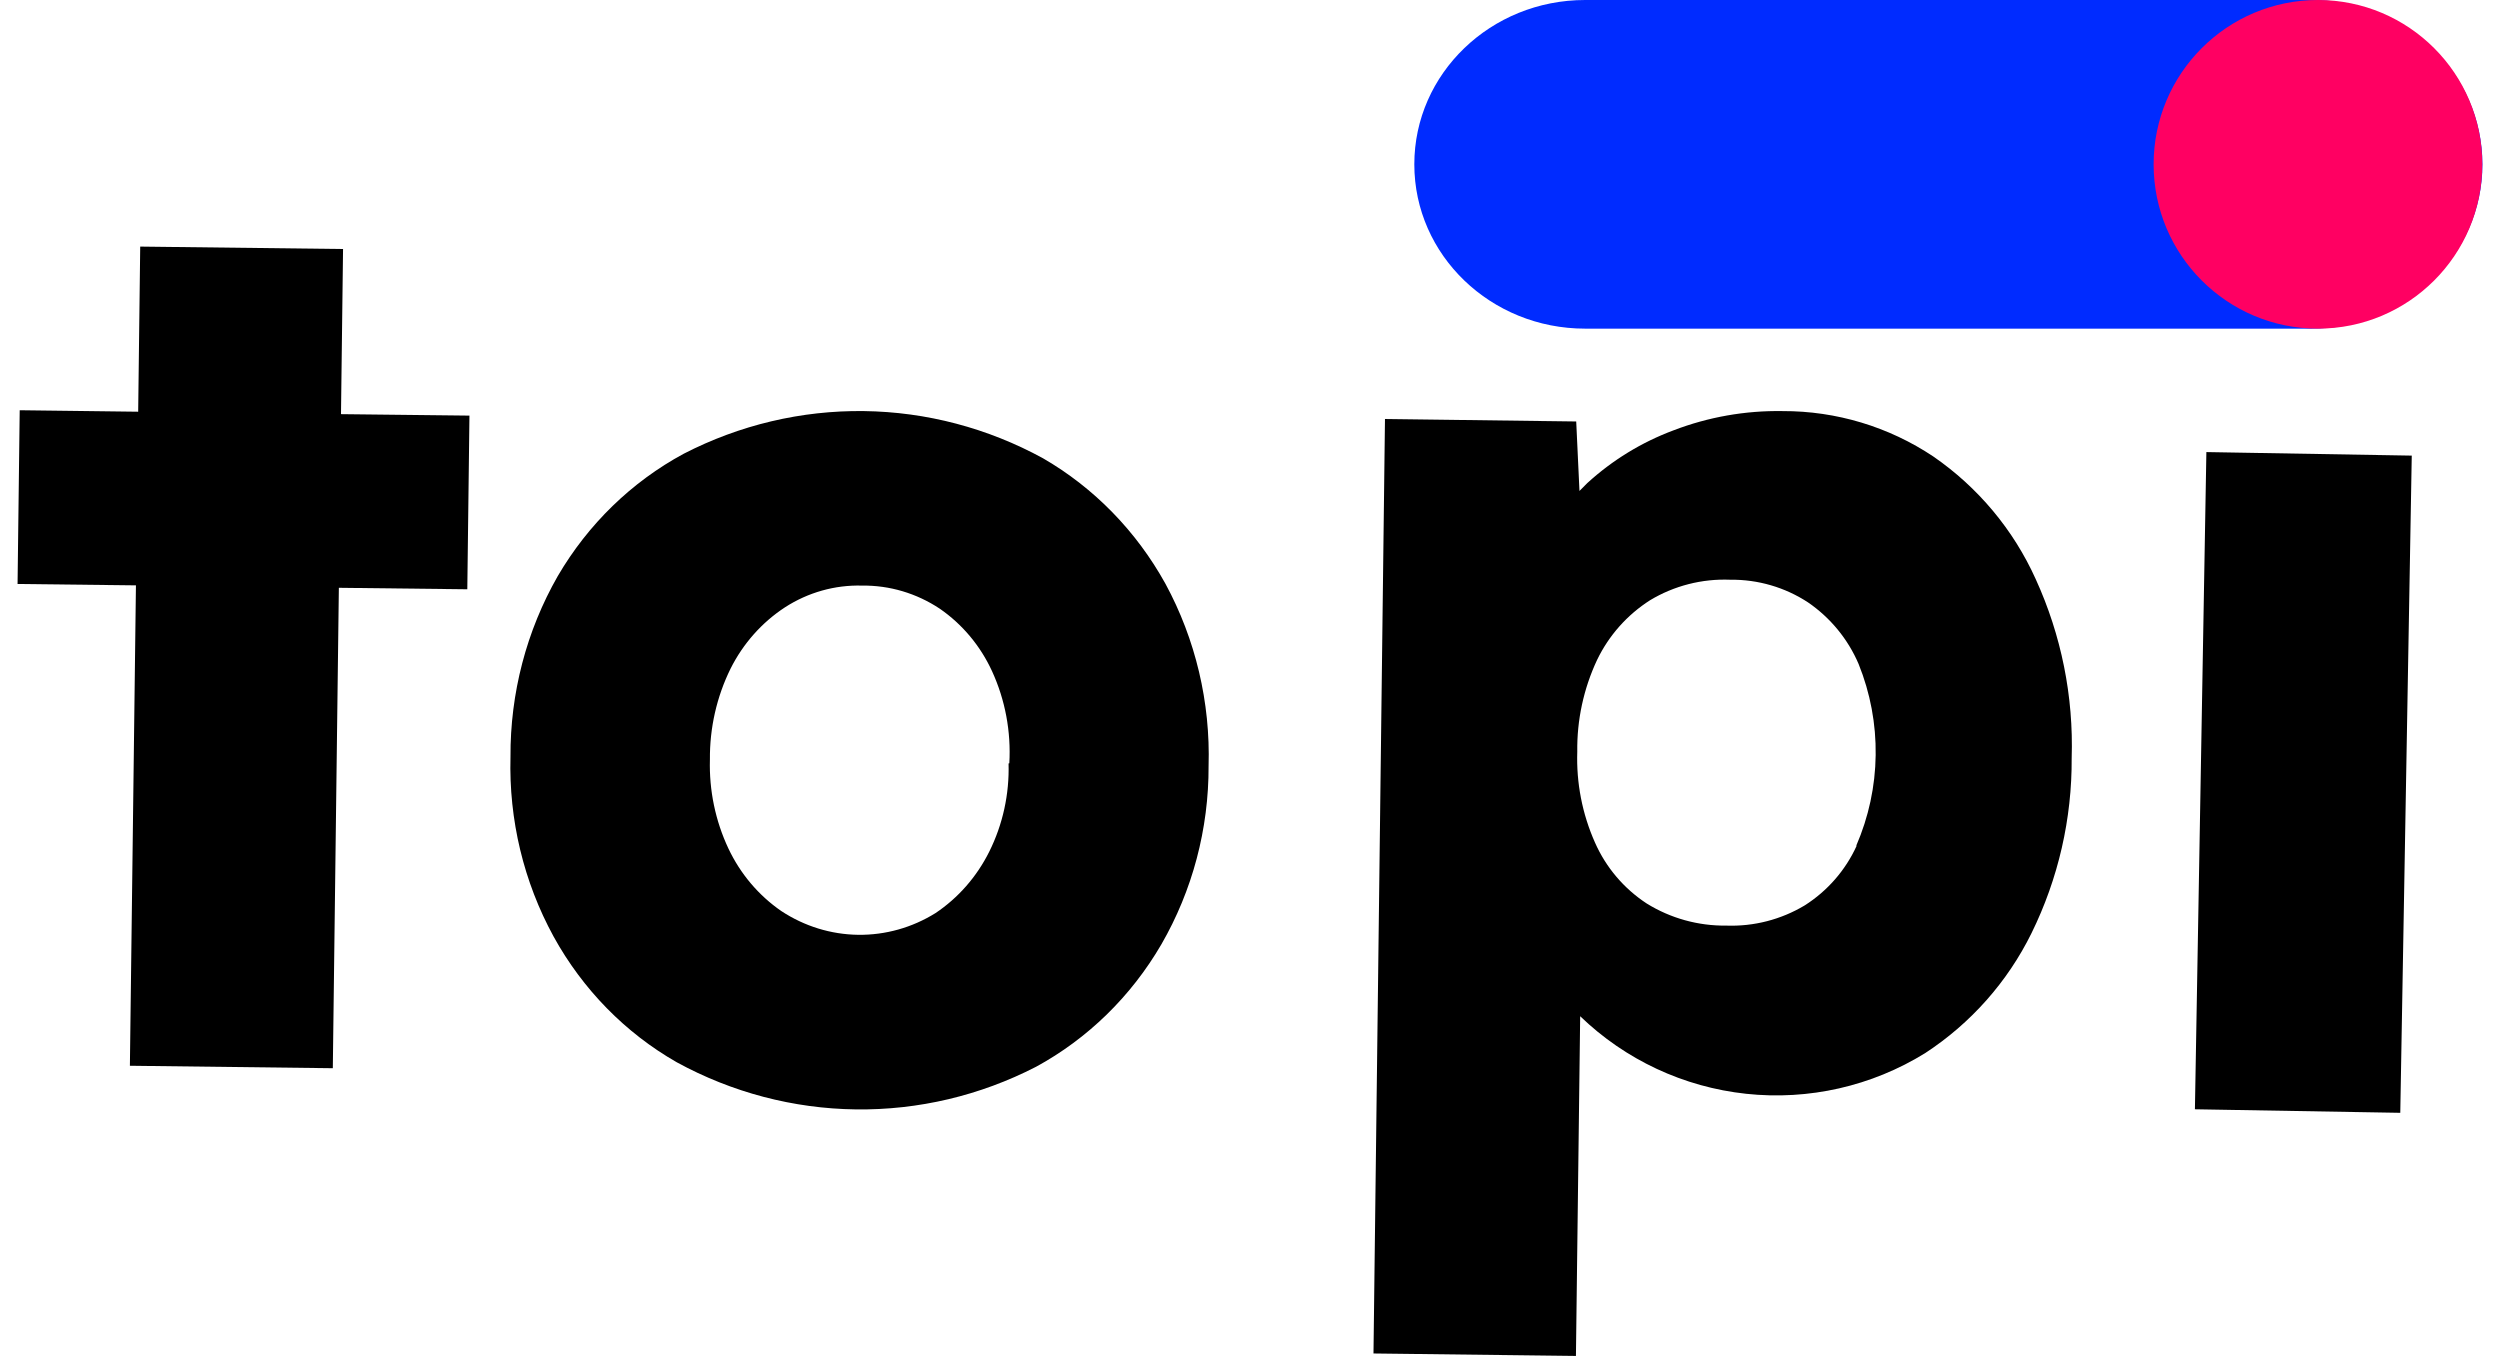
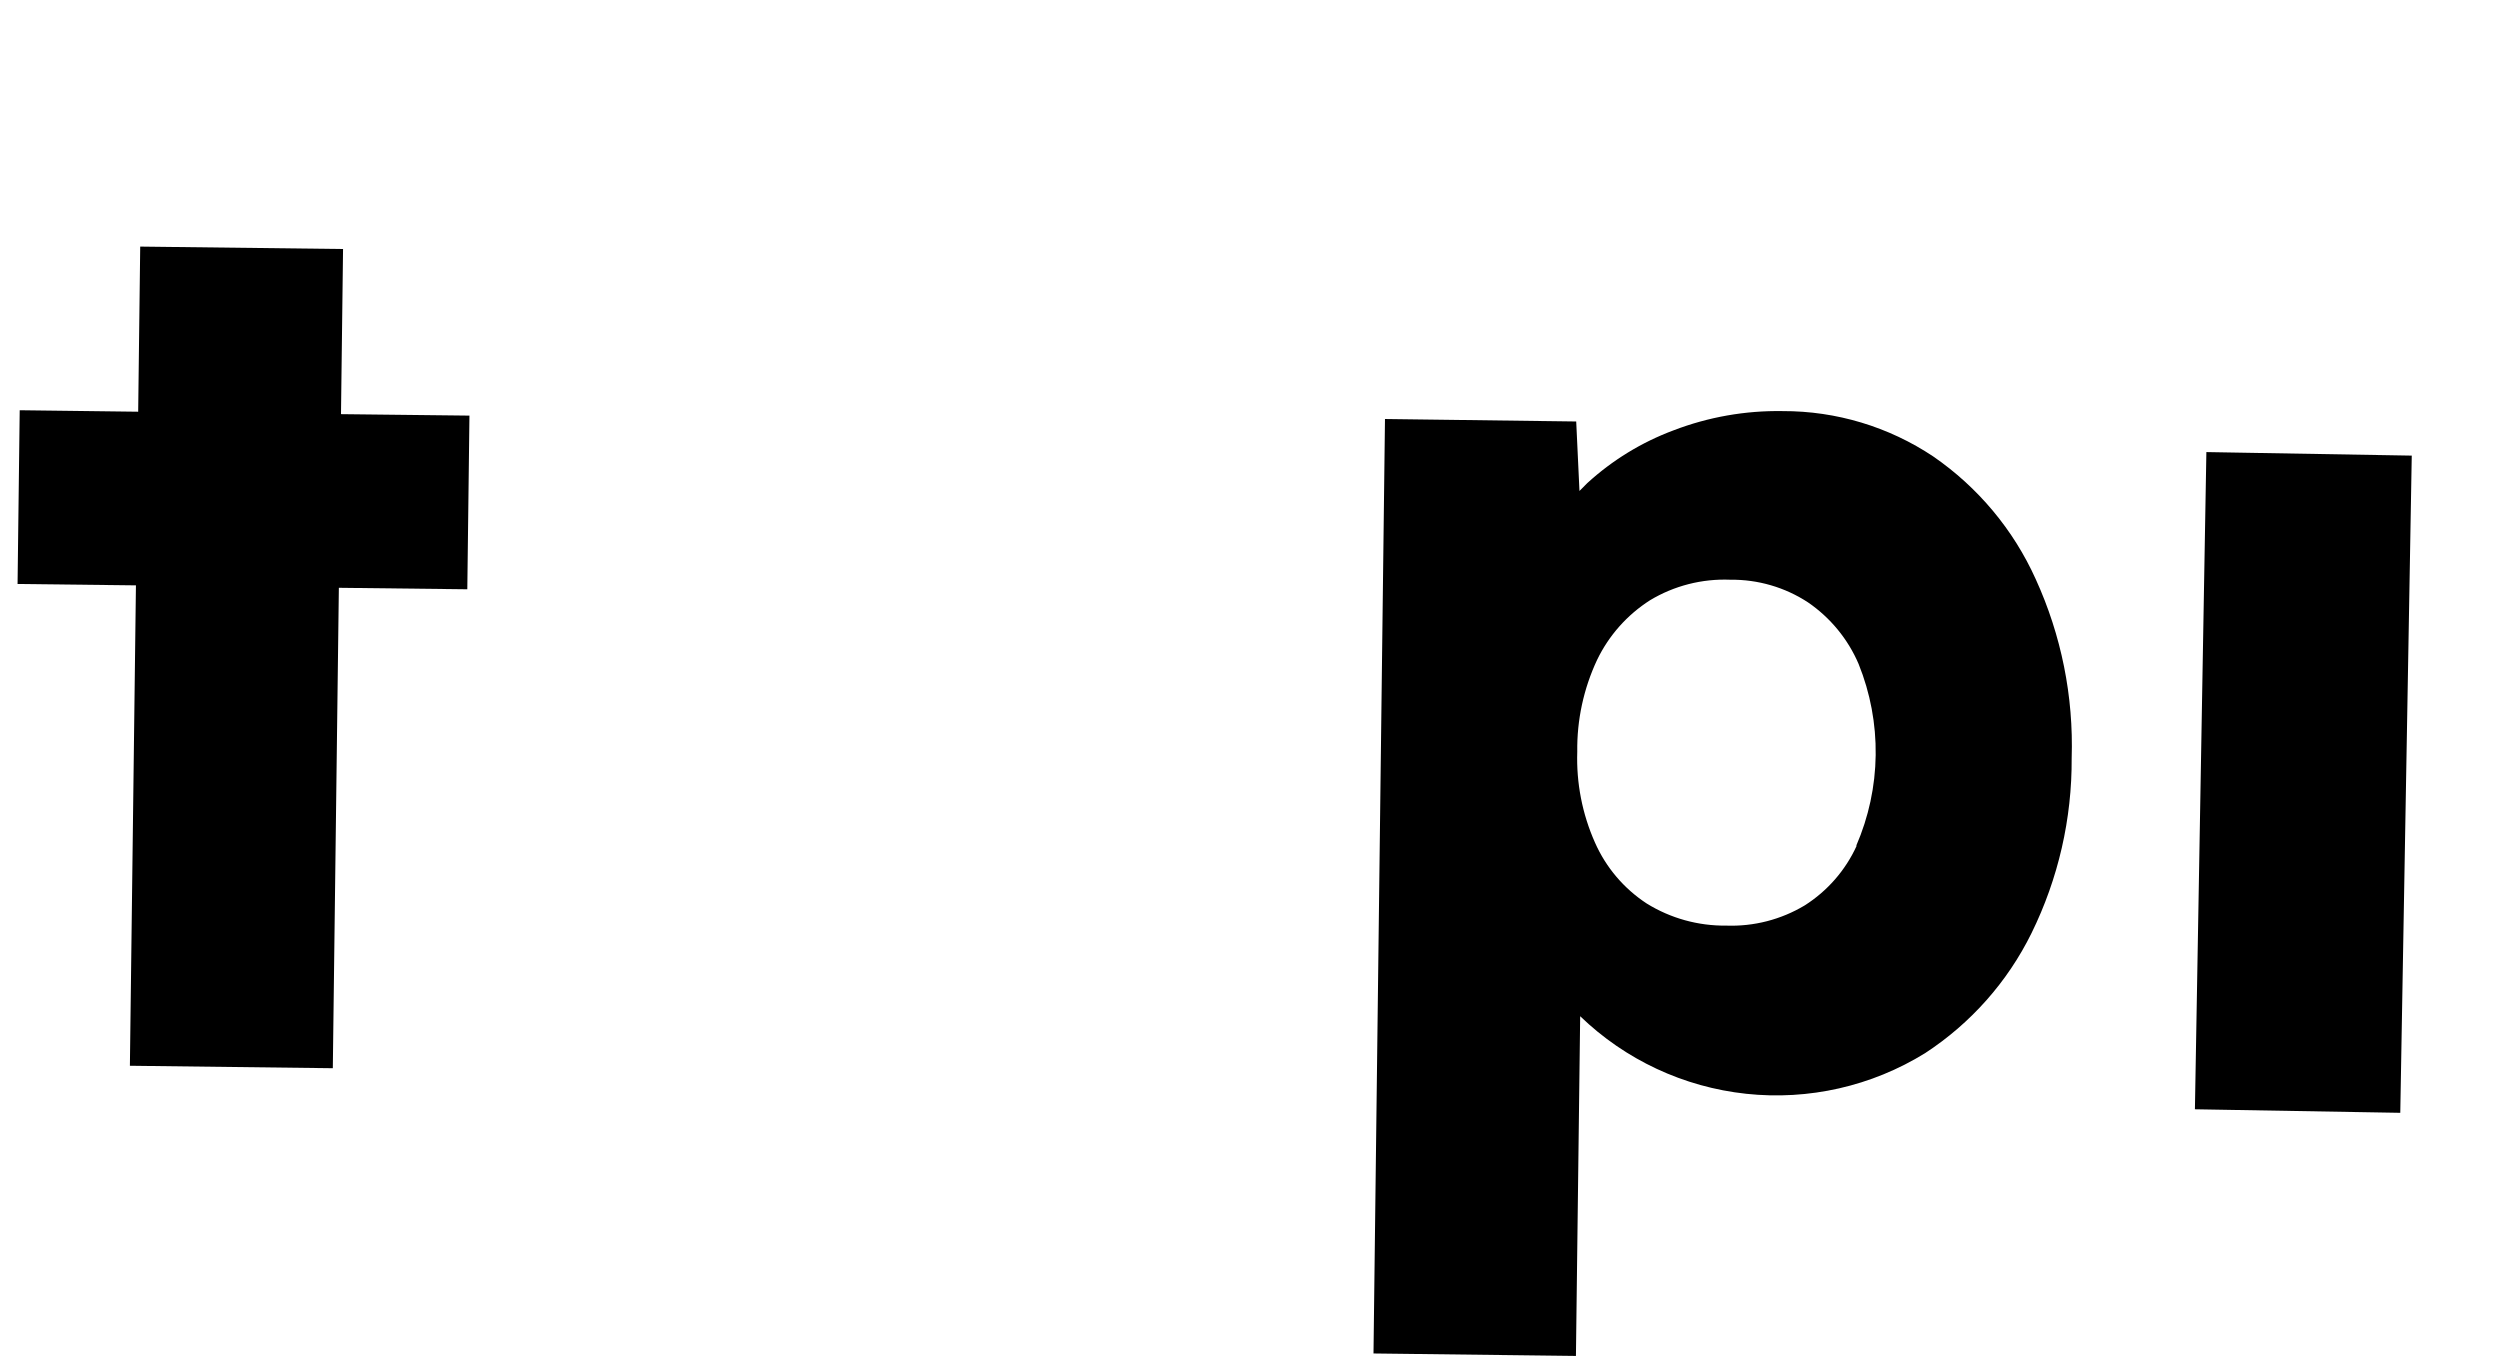
<svg xmlns="http://www.w3.org/2000/svg" width="118" height="64" viewBox="0 0 118 64" fill="none">
-   <path d="M109.11 0H74.817C70.365 0 66.756 3.472 66.756 7.754V7.758C66.756 12.041 70.365 15.512 74.817 15.512H109.11C113.562 15.512 117.171 12.041 117.171 7.758V7.754C117.171 3.472 113.562 0 109.11 0Z" fill="#002BFF" />
-   <path d="M109.408 15.512C113.691 15.512 117.164 12.04 117.164 7.756C117.164 3.473 113.691 0 109.408 0C105.124 0 101.651 3.473 101.651 7.756C101.651 12.04 105.124 15.512 109.408 15.512Z" fill="#FF0062" />
  <path d="M16.192 11.754L6.618 11.639L6.522 19.433L0.93 19.363L0.829 27.564L6.416 27.629L6.131 50.304L15.709 50.42L15.994 27.744L22.057 27.814L22.158 19.617L16.095 19.548L16.192 11.754Z" fill="black" />
-   <path d="M49.232 21.632C46.624 20.205 43.726 19.441 40.776 19.403C37.827 19.366 34.912 20.056 32.271 21.417C29.817 22.741 27.76 24.739 26.326 27.192C24.849 29.774 24.078 32.723 24.095 35.725C24.014 38.692 24.718 41.625 26.131 44.207C27.505 46.7 29.515 48.752 31.941 50.138C34.549 51.564 37.447 52.327 40.395 52.364C43.343 52.402 46.257 51.713 48.898 50.354C51.342 49.025 53.388 47.027 54.814 44.578C56.284 42.034 57.056 39.121 57.045 36.156C57.135 33.15 56.431 30.176 55.01 27.555C53.638 25.074 51.641 23.026 49.232 21.632ZM47.604 36.033C47.647 37.48 47.333 38.914 46.692 40.2C46.105 41.378 45.233 42.376 44.159 43.096C43.057 43.783 41.792 44.139 40.507 44.123C39.221 44.106 37.965 43.718 36.88 43.003C35.808 42.266 34.945 41.246 34.38 40.048C33.766 38.743 33.467 37.303 33.508 35.852C33.494 34.361 33.828 32.889 34.481 31.562C35.075 30.377 35.961 29.378 37.05 28.666C38.141 27.962 39.406 27.605 40.69 27.64C41.988 27.624 43.262 28.003 44.355 28.729C45.422 29.464 46.276 30.485 46.826 31.684C47.446 33.038 47.726 34.533 47.64 36.029L47.604 36.033Z" fill="black" />
  <g style="mix-blend-mode:multiply" opacity="0.18">
    <g style="mix-blend-mode:multiply" opacity="0.18">
-       <path d="M91.247 21.54C89.142 20.134 86.664 19.387 84.13 19.396C82.372 19.366 80.625 19.675 78.985 20.306C77.479 20.868 76.096 21.714 74.912 22.798L74.545 23.168L74.39 19.887L65.368 19.754L64.822 63.877L74.378 63.993L74.574 47.952C76.701 50.015 79.46 51.309 82.412 51.628C85.363 51.947 88.337 51.273 90.859 49.713C93.014 48.306 94.749 46.348 95.883 44.044C97.147 41.473 97.795 38.645 97.776 35.782C97.87 32.873 97.291 29.981 96.083 27.33C95.029 24.998 93.357 22.996 91.247 21.54ZM87.632 39.919C87.105 41.077 86.252 42.056 85.176 42.739C84.064 43.407 82.78 43.737 81.482 43.691C80.157 43.705 78.856 43.343 77.73 42.648C76.655 41.942 75.808 40.941 75.291 39.765C74.691 38.419 74.406 36.955 74.457 35.483C74.429 33.987 74.743 32.505 75.374 31.147C75.93 29.994 76.796 29.018 77.876 28.327C79.015 27.641 80.332 27.305 81.662 27.359C82.966 27.342 84.245 27.715 85.335 28.43C86.39 29.154 87.216 30.163 87.715 31.338C88.295 32.705 88.57 34.182 88.52 35.666C88.538 37.131 88.235 38.583 87.632 39.919Z" fill="black" />
-     </g>
+       </g>
  </g>
  <path d="M91.251 21.546C89.148 20.142 86.672 19.396 84.14 19.404C82.38 19.374 80.631 19.683 78.989 20.313C77.484 20.875 76.102 21.721 74.918 22.804C74.789 22.929 74.668 23.053 74.551 23.174L74.397 19.894L65.371 19.777L64.829 63.884L74.384 64L74.584 47.965C76.713 50.022 79.472 51.311 82.422 51.627C85.372 51.943 88.344 51.268 90.864 49.709C93.019 48.303 94.755 46.345 95.889 44.041C97.152 41.471 97.8 38.645 97.783 35.783C97.876 32.874 97.295 29.983 96.085 27.334C95.034 25.002 93.362 23.001 91.251 21.546ZM87.635 39.919C87.108 41.076 86.255 42.055 85.178 42.738C84.064 43.405 82.779 43.736 81.479 43.689C80.153 43.705 78.851 43.343 77.725 42.646C76.648 41.941 75.799 40.94 75.281 39.765C74.683 38.419 74.398 36.956 74.447 35.484C74.426 33.988 74.746 32.506 75.381 31.15C75.936 29.997 76.802 29.02 77.884 28.33C79.023 27.645 80.34 27.309 81.671 27.363C82.974 27.347 84.253 27.72 85.341 28.434C86.397 29.159 87.224 30.166 87.727 31.341C88.278 32.707 88.552 34.169 88.532 35.641C88.513 37.113 88.201 38.567 87.614 39.919H87.635Z" fill="black" />
  <path d="M104.141 21.338L103.6 52.358L113.293 52.525L113.835 21.505L104.141 21.338Z" fill="black" />
</svg>